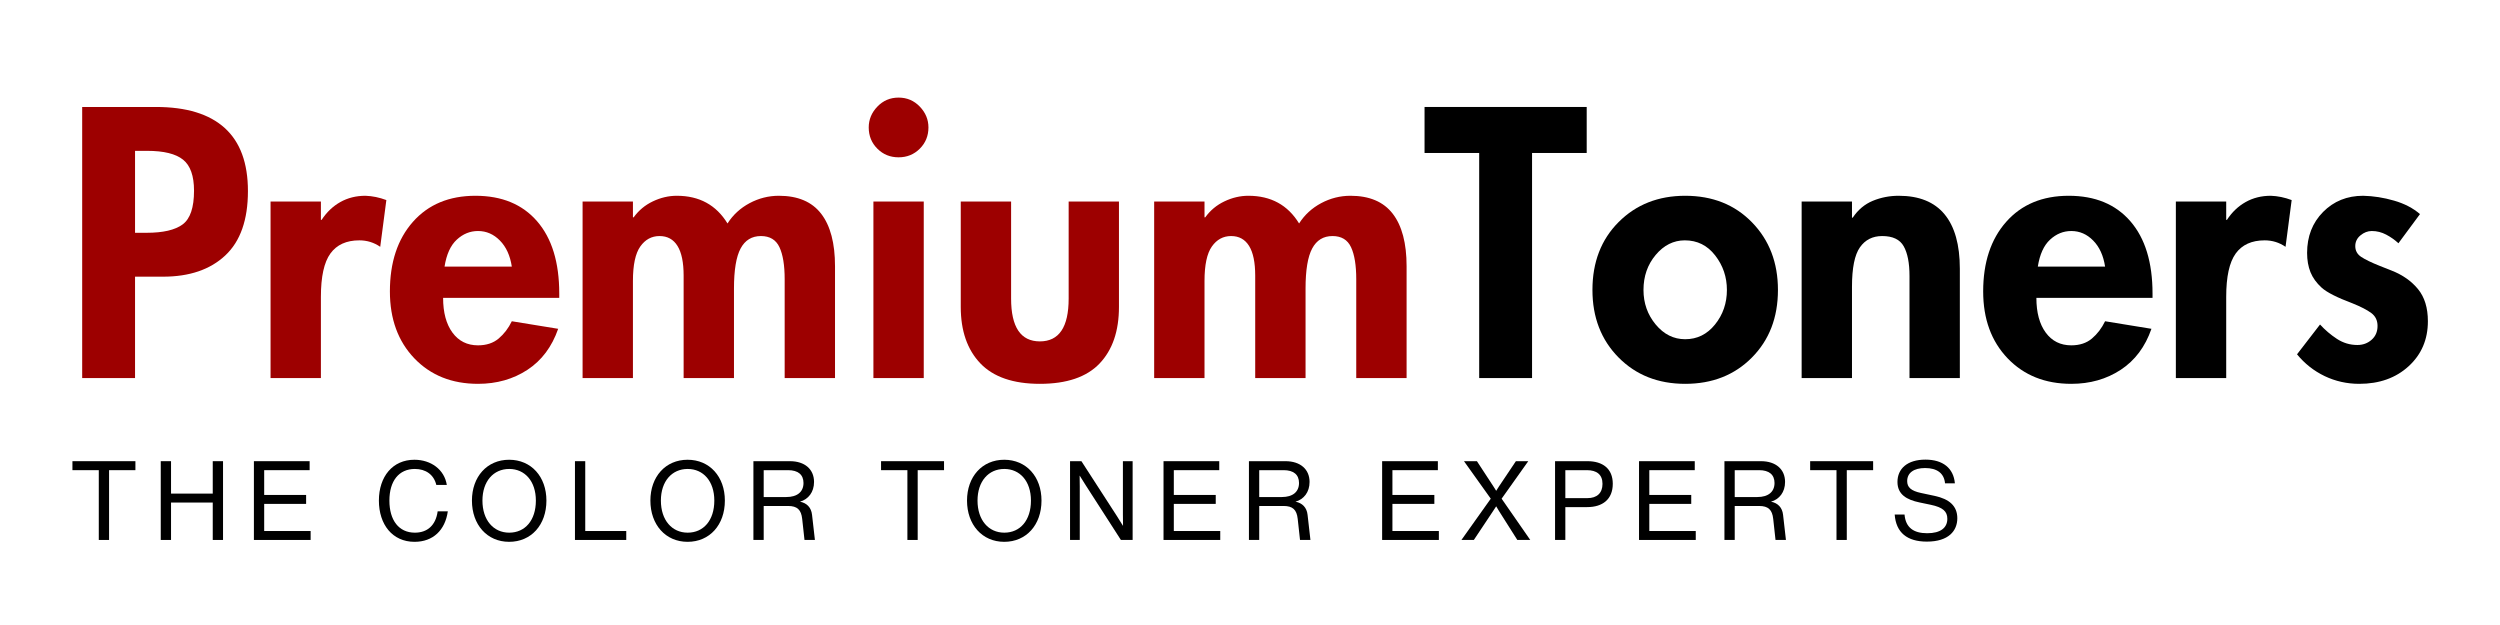
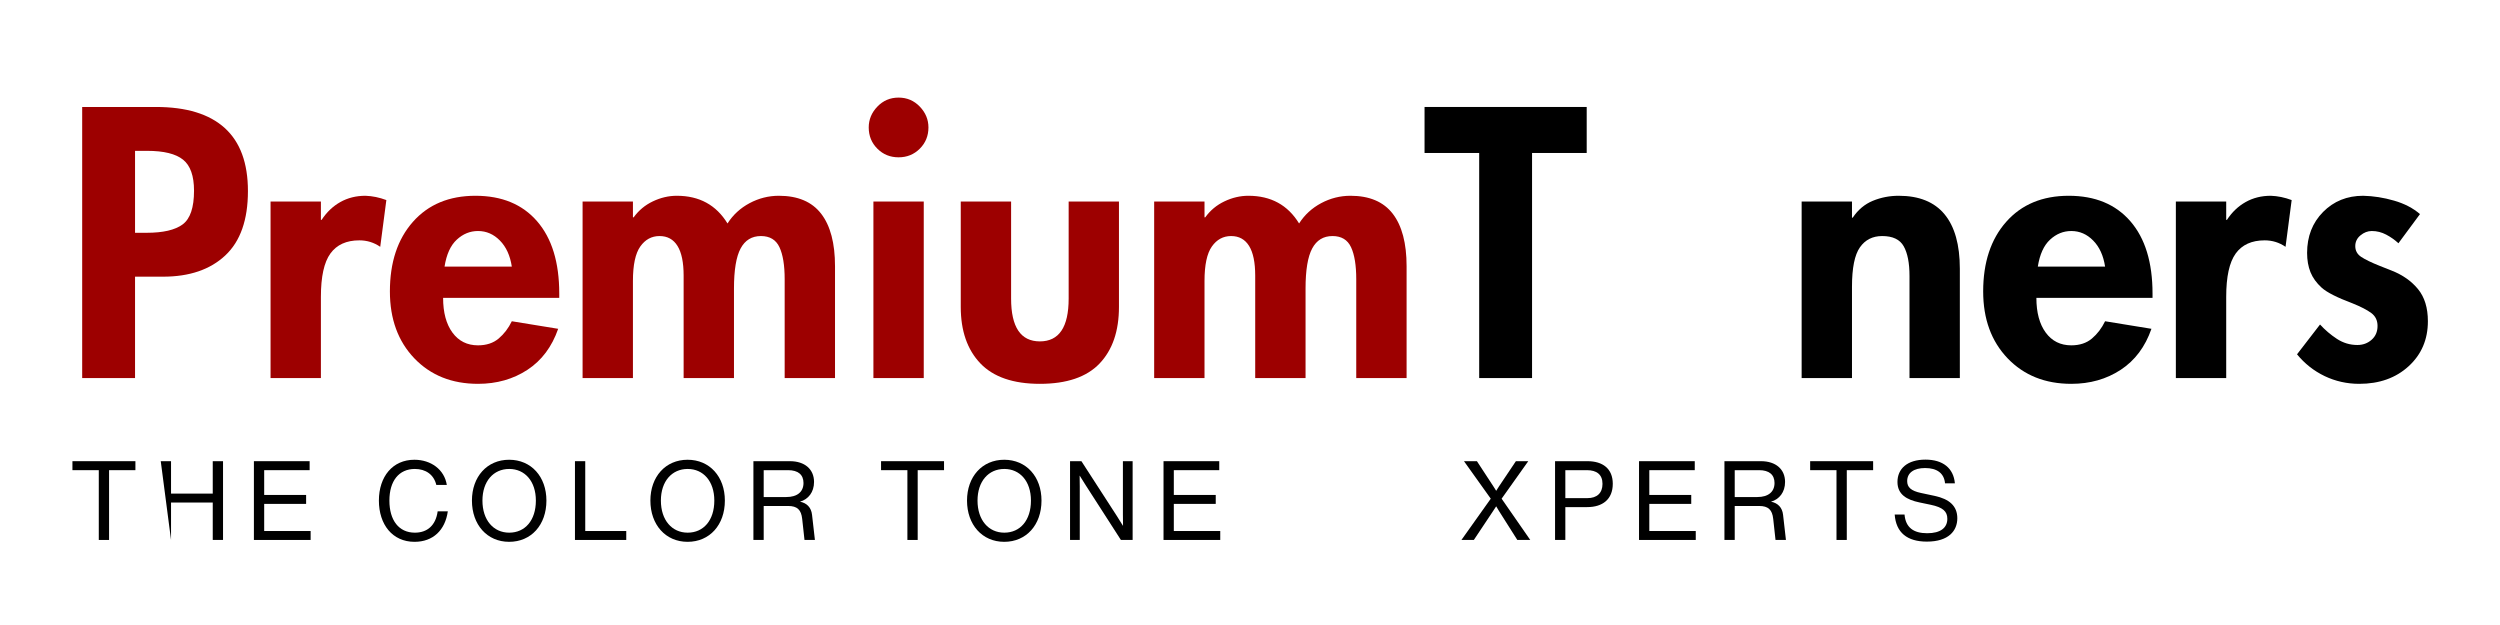
<svg xmlns="http://www.w3.org/2000/svg" version="1.0" preserveAspectRatio="xMidYMid meet" height="300" viewBox="0 0 900 225" zoomAndPan="magnify" width="1200">
  <defs>
    <g />
  </defs>
  <g fill-opacity="1" fill="#9d0000">
    <g transform="translate(22.6, 136.103)">
      <g>
        <path d="M 33.531 -97.594 C 44.488 -97.594 52.75 -95.066 58.312 -90.016 C 63.875 -84.973 66.656 -77.406 66.656 -67.312 C 66.656 -56.957 63.938 -49.234 58.5 -44.141 C 53.062 -39.047 45.598 -36.5 36.109 -36.5 L 26.016 -36.5 L 26.016 0 L 6.984 0 L 6.984 -97.594 Z M 26.016 -52.297 L 30.156 -52.297 C 36.113 -52.297 40.453 -53.305 43.172 -55.328 C 45.891 -57.359 47.25 -61.395 47.25 -67.438 C 47.25 -72.789 45.93 -76.52 43.297 -78.625 C 40.66 -80.738 36.367 -81.797 30.422 -81.797 L 26.016 -81.797 Z M 26.016 -52.297" />
      </g>
    </g>
  </g>
  <g fill-opacity="1" fill="#9d0000">
    <g transform="translate(90.931, 136.103)">
      <g>
        <path d="M 45.953 -47.25 C 43.703 -48.801 41.195 -49.578 38.438 -49.578 C 33.781 -49.578 30.305 -48 28.016 -44.844 C 25.734 -41.695 24.594 -36.5 24.594 -29.25 L 24.594 0 L 6.469 0 L 6.469 -63.547 L 24.594 -63.547 L 24.594 -56.953 L 24.859 -56.953 C 26.66 -59.711 28.898 -61.848 31.578 -63.359 C 34.254 -64.867 37.273 -65.625 40.641 -65.625 C 43.141 -65.539 45.645 -65.023 48.156 -64.078 Z M 45.953 -47.25" />
      </g>
    </g>
  </g>
  <g fill-opacity="1" fill="#9d0000">
    <g transform="translate(138.426, 136.103)">
      <g>
        <path d="M 21.094 -28.859 C 21.094 -23.598 22.211 -19.438 24.453 -16.375 C 26.703 -13.312 29.77 -11.781 33.656 -11.781 C 36.676 -11.781 39.156 -12.598 41.094 -14.234 C 43.039 -15.879 44.617 -17.953 45.828 -20.453 L 62.516 -17.734 C 60.273 -11.266 56.586 -6.344 51.453 -2.969 C 46.316 0.395 40.383 2.078 33.656 2.078 C 24.25 2.078 16.609 -0.984 10.734 -7.109 C 4.867 -13.242 1.938 -21.27 1.938 -31.188 C 1.938 -41.633 4.695 -49.984 10.219 -56.234 C 15.75 -62.492 23.258 -65.625 32.75 -65.625 C 42.238 -65.625 49.633 -62.562 54.938 -56.438 C 60.25 -50.312 62.906 -41.641 62.906 -30.422 L 62.906 -28.859 Z M 45.828 -40.125 C 45.223 -44.094 43.797 -47.219 41.547 -49.5 C 39.305 -51.789 36.676 -52.938 33.656 -52.938 C 30.801 -52.938 28.254 -51.898 26.016 -49.828 C 23.773 -47.766 22.305 -44.531 21.609 -40.125 Z M 45.828 -40.125" />
      </g>
    </g>
  </g>
  <g fill-opacity="1" fill="#9d0000">
    <g transform="translate(203.262, 136.103)">
      <g>
        <path d="M 58.641 -55.656 C 60.617 -58.758 63.27 -61.195 66.594 -62.969 C 69.914 -64.738 73.43 -65.625 77.141 -65.625 C 83.961 -65.625 89.035 -63.469 92.359 -59.156 C 95.68 -54.844 97.344 -48.539 97.344 -40.25 L 97.344 0 L 79.219 0 L 79.219 -35.594 C 79.219 -40.602 78.594 -44.441 77.344 -47.109 C 76.094 -49.785 73.867 -51.125 70.672 -51.125 C 67.391 -51.125 64.953 -49.633 63.359 -46.656 C 61.766 -43.688 60.969 -38.879 60.969 -32.234 L 60.969 0 L 42.844 0 L 42.844 -36.891 C 42.844 -41.641 42.109 -45.195 40.641 -47.562 C 39.172 -49.938 37.016 -51.125 34.172 -51.125 C 31.328 -51.125 29.02 -49.875 27.25 -47.375 C 25.477 -44.875 24.594 -40.734 24.594 -34.953 L 24.594 0 L 6.469 0 L 6.469 -63.547 L 24.594 -63.547 L 24.594 -57.859 L 24.859 -57.859 C 26.66 -60.359 28.961 -62.273 31.766 -63.609 C 34.578 -64.953 37.453 -65.625 40.391 -65.625 C 48.492 -65.625 54.578 -62.301 58.641 -55.656 Z M 58.641 -55.656" />
      </g>
    </g>
  </g>
  <g fill-opacity="1" fill="#9d0000">
    <g transform="translate(307.052, 136.103)">
      <g>
        <path d="M 5.688 -90.219 C 5.688 -93.062 6.723 -95.562 8.797 -97.719 C 10.867 -99.883 13.414 -100.969 16.438 -100.969 C 19.457 -100.969 22.004 -99.883 24.078 -97.719 C 26.148 -95.562 27.188 -93.062 27.188 -90.219 C 27.188 -87.195 26.148 -84.648 24.078 -82.578 C 22.004 -80.504 19.457 -79.469 16.438 -79.469 C 13.414 -79.469 10.867 -80.504 8.797 -82.578 C 6.723 -84.648 5.688 -87.195 5.688 -90.219 Z M 25.5 -63.547 L 25.5 0 L 7.375 0 L 7.375 -63.547 Z M 25.5 -63.547" />
      </g>
    </g>
  </g>
  <g fill-opacity="1" fill="#9d0000">
    <g transform="translate(339.794, 136.103)">
      <g>
        <path d="M 24.203 -63.547 L 24.203 -28.609 C 24.203 -18.336 27.656 -13.203 34.562 -13.203 C 41.469 -13.203 44.922 -18.336 44.922 -28.609 L 44.922 -63.547 L 63.031 -63.547 L 63.031 -25.625 C 63.031 -16.914 60.703 -10.117 56.047 -5.234 C 51.391 -0.359 44.227 2.078 34.562 2.078 C 24.977 2.078 17.832 -0.379 13.125 -5.297 C 8.426 -10.223 6.078 -17 6.078 -25.625 L 6.078 -63.547 Z M 24.203 -63.547" />
      </g>
    </g>
  </g>
  <g fill-opacity="1" fill="#9d0000">
    <g transform="translate(409.03, 136.103)">
      <g>
        <path d="M 58.641 -55.656 C 60.617 -58.758 63.27 -61.195 66.594 -62.969 C 69.914 -64.738 73.43 -65.625 77.141 -65.625 C 83.961 -65.625 89.035 -63.469 92.359 -59.156 C 95.68 -54.844 97.344 -48.539 97.344 -40.25 L 97.344 0 L 79.219 0 L 79.219 -35.594 C 79.219 -40.602 78.594 -44.441 77.344 -47.109 C 76.094 -49.785 73.867 -51.125 70.672 -51.125 C 67.391 -51.125 64.953 -49.633 63.359 -46.656 C 61.766 -43.688 60.969 -38.879 60.969 -32.234 L 60.969 0 L 42.844 0 L 42.844 -36.891 C 42.844 -41.641 42.109 -45.195 40.641 -47.562 C 39.172 -49.938 37.016 -51.125 34.172 -51.125 C 31.328 -51.125 29.02 -49.875 27.25 -47.375 C 25.477 -44.875 24.594 -40.734 24.594 -34.953 L 24.594 0 L 6.469 0 L 6.469 -63.547 L 24.594 -63.547 L 24.594 -57.859 L 24.859 -57.859 C 26.66 -60.359 28.961 -62.273 31.766 -63.609 C 34.578 -64.953 37.453 -65.625 40.391 -65.625 C 48.492 -65.625 54.578 -62.301 58.641 -55.656 Z M 58.641 -55.656" />
      </g>
    </g>
  </g>
  <g fill-opacity="1" fill="#000000">
    <g transform="translate(512.837, 136.103)">
      <g>
        <path d="M 58.375 -97.594 L 58.375 -81.031 L 38.703 -81.031 L 38.703 0 L 19.672 0 L 19.672 -81.031 L 0 -81.031 L 0 -97.594 Z M 58.375 -97.594" />
      </g>
    </g>
  </g>
  <g fill-opacity="1" fill="#000000">
    <g transform="translate(571.202, 136.103)">
      <g>
-         <path d="M 2.078 -31.719 C 2.078 -41.727 5.223 -49.879 11.516 -56.172 C 17.816 -62.473 25.801 -65.625 35.469 -65.625 C 45.301 -65.625 53.32 -62.43 59.531 -56.047 C 65.75 -49.66 68.859 -41.551 68.859 -31.719 C 68.859 -21.789 65.727 -13.676 59.469 -7.375 C 53.219 -1.07 45.219 2.078 35.469 2.078 C 25.719 2.078 17.711 -1.094 11.453 -7.438 C 5.203 -13.781 2.078 -21.875 2.078 -31.719 Z M 35.344 -49.578 C 31.281 -49.578 27.781 -47.828 24.844 -44.328 C 21.914 -40.836 20.453 -36.633 20.453 -31.719 C 20.453 -26.969 21.914 -22.82 24.844 -19.281 C 27.781 -15.75 31.32 -13.984 35.469 -13.984 C 39.781 -13.984 43.359 -15.75 46.203 -19.281 C 49.055 -22.82 50.484 -26.969 50.484 -31.719 C 50.484 -36.375 49.078 -40.516 46.266 -44.141 C 43.461 -47.766 39.82 -49.578 35.344 -49.578 Z M 35.344 -49.578" />
-       </g>
+         </g>
    </g>
  </g>
  <g fill-opacity="1" fill="#000000">
    <g transform="translate(642.121, 136.103)">
      <g>
        <path d="M 63.422 0 L 45.297 0 L 45.297 -36.766 C 45.297 -41.422 44.602 -44.977 43.219 -47.438 C 41.844 -49.895 39.258 -51.125 35.469 -51.125 C 32.008 -51.125 29.332 -49.766 27.438 -47.047 C 25.539 -44.328 24.594 -39.602 24.594 -32.875 L 24.594 0 L 6.469 0 L 6.469 -63.547 L 24.594 -63.547 L 24.594 -57.734 L 24.859 -57.734 C 26.754 -60.578 29.164 -62.602 32.094 -63.812 C 35.031 -65.02 38.141 -65.625 41.422 -65.625 C 48.754 -65.625 54.254 -63.398 57.922 -58.953 C 61.586 -54.516 63.422 -47.977 63.422 -39.344 Z M 63.422 0" />
      </g>
    </g>
  </g>
  <g fill-opacity="1" fill="#000000">
    <g transform="translate(712.005, 136.103)">
      <g>
        <path d="M 21.094 -28.859 C 21.094 -23.598 22.211 -19.438 24.453 -16.375 C 26.703 -13.312 29.77 -11.781 33.656 -11.781 C 36.676 -11.781 39.156 -12.598 41.094 -14.234 C 43.039 -15.879 44.617 -17.953 45.828 -20.453 L 62.516 -17.734 C 60.273 -11.266 56.586 -6.344 51.453 -2.969 C 46.316 0.395 40.383 2.078 33.656 2.078 C 24.25 2.078 16.609 -0.984 10.734 -7.109 C 4.867 -13.242 1.938 -21.27 1.938 -31.188 C 1.938 -41.633 4.695 -49.984 10.219 -56.234 C 15.75 -62.492 23.258 -65.625 32.75 -65.625 C 42.238 -65.625 49.633 -62.562 54.938 -56.438 C 60.25 -50.312 62.906 -41.641 62.906 -30.422 L 62.906 -28.859 Z M 45.828 -40.125 C 45.223 -44.094 43.797 -47.219 41.547 -49.5 C 39.305 -51.789 36.676 -52.938 33.656 -52.938 C 30.801 -52.938 28.254 -51.898 26.016 -49.828 C 23.773 -47.766 22.305 -44.531 21.609 -40.125 Z M 45.828 -40.125" />
      </g>
    </g>
  </g>
  <g fill-opacity="1" fill="#000000">
    <g transform="translate(776.841, 136.103)">
      <g>
        <path d="M 45.953 -47.25 C 43.703 -48.801 41.195 -49.578 38.438 -49.578 C 33.781 -49.578 30.305 -48 28.016 -44.844 C 25.734 -41.695 24.594 -36.5 24.594 -29.25 L 24.594 0 L 6.469 0 L 6.469 -63.547 L 24.594 -63.547 L 24.594 -56.953 L 24.859 -56.953 C 26.66 -59.711 28.898 -61.848 31.578 -63.359 C 34.254 -64.867 37.273 -65.625 40.641 -65.625 C 43.141 -65.539 45.645 -65.023 48.156 -64.078 Z M 45.953 -47.25" />
      </g>
    </g>
  </g>
  <g fill-opacity="1" fill="#000000">
    <g transform="translate(824.336, 136.103)">
      <g>
        <path d="M 39.094 -48.531 C 37.801 -49.738 36.332 -50.773 34.688 -51.641 C 33.051 -52.504 31.328 -52.938 29.516 -52.938 C 28.047 -52.938 26.688 -52.414 25.438 -51.375 C 24.188 -50.344 23.562 -49.051 23.562 -47.5 C 23.562 -45.863 24.27 -44.57 25.688 -43.625 C 27.113 -42.676 29.336 -41.598 32.359 -40.391 L 36.625 -38.703 C 40.594 -37.148 43.766 -34.926 46.141 -32.031 C 48.516 -29.145 49.703 -25.285 49.703 -20.453 C 49.703 -13.891 47.395 -8.492 42.781 -4.266 C 38.164 -0.035 32.234 2.078 24.984 2.078 C 20.578 2.078 16.43 1.148 12.547 -0.703 C 8.672 -2.566 5.352 -5.18 2.594 -8.547 L 10.875 -19.281 C 12.688 -17.301 14.711 -15.578 16.953 -14.109 C 19.203 -12.641 21.66 -11.906 24.328 -11.906 C 26.316 -11.906 28.02 -12.531 29.438 -13.781 C 30.863 -15.031 31.578 -16.691 31.578 -18.766 C 31.578 -20.754 30.82 -22.305 29.312 -23.422 C 27.801 -24.547 25.535 -25.711 22.516 -26.922 C 16.992 -28.992 13.305 -30.867 11.453 -32.547 C 9.598 -34.234 8.258 -36.086 7.438 -38.109 C 6.625 -40.141 6.219 -42.453 6.219 -45.047 C 6.219 -50.992 8.133 -55.91 11.969 -59.797 C 15.812 -63.68 20.625 -65.625 26.406 -65.625 C 30.113 -65.539 33.82 -64.957 37.531 -63.875 C 41.25 -62.801 44.359 -61.188 46.859 -59.031 Z M 39.094 -48.531" />
      </g>
    </g>
  </g>
  <g fill-opacity="1" fill="#000000">
    <g transform="translate(24.687, 194.385)">
      <g>
        <path d="M 1.391 -28.359 L 1.391 -25.125 L 10.875 -25.125 L 10.875 0 L 14.578 0 L 14.578 -25.125 L 24.062 -25.125 L 24.062 -28.359 Z M 1.391 -28.359" />
      </g>
    </g>
  </g>
  <g fill-opacity="1" fill="#000000">
    <g transform="translate(54.479, 194.385)">
      <g>
-         <path d="M 22.109 -16.688 L 7.094 -16.688 L 7.094 -28.359 L 3.391 -28.359 L 3.391 0 L 7.094 0 L 7.094 -13.469 L 22.109 -13.469 L 22.109 0 L 25.812 0 L 25.812 -28.359 L 22.109 -28.359 Z M 22.109 -16.688" />
+         <path d="M 22.109 -16.688 L 7.094 -16.688 L 7.094 -28.359 L 3.391 -28.359 L 7.094 0 L 7.094 -13.469 L 22.109 -13.469 L 22.109 0 L 25.812 0 L 25.812 -28.359 L 22.109 -28.359 Z M 22.109 -16.688" />
      </g>
    </g>
  </g>
  <g fill-opacity="1" fill="#000000">
    <g transform="translate(88.014, 194.385)">
      <g>
        <path d="M 7.094 -12.984 L 22.188 -12.984 L 22.188 -16.203 L 7.094 -16.203 L 7.094 -25.125 L 23.453 -25.125 L 23.453 -28.359 L 3.391 -28.359 L 3.391 0 L 23.812 0 L 23.812 -3.219 L 7.094 -3.219 Z M 7.094 -12.984" />
      </g>
    </g>
  </g>
  <g fill-opacity="1" fill="#000000">
    <g transform="translate(118.761, 194.385)">
      <g />
    </g>
  </g>
  <g fill-opacity="1" fill="#000000">
    <g transform="translate(133.855, 194.385)">
      <g>
        <path d="M 15.375 0.672 C 22.031 0.672 26.406 -3.5 27.359 -10.312 L 23.703 -10.312 C 23.016 -5.219 19.953 -2.625 15.5 -2.625 C 9.719 -2.625 6.328 -7.094 6.328 -14.172 C 6.328 -21.266 9.766 -25.562 15.5 -25.562 C 19.391 -25.562 22.344 -23.531 23.219 -19.797 L 27 -19.797 C 26.125 -25.375 21.266 -28.875 15.328 -28.875 C 7.531 -28.875 2.547 -22.859 2.547 -14.172 C 2.547 -5.578 7.406 0.672 15.375 0.672 Z M 15.375 0.672" />
      </g>
    </g>
  </g>
  <g fill-opacity="1" fill="#000000">
    <g transform="translate(167.351, 194.385)">
      <g>
        <path d="M 15.938 0.672 C 23.891 0.672 29.359 -5.422 29.359 -14.172 C 29.359 -22.781 23.891 -28.875 15.938 -28.875 C 8 -28.875 2.547 -22.781 2.547 -14.172 C 2.547 -5.5 8 0.672 15.938 0.672 Z M 15.969 -2.625 C 10.312 -2.625 6.328 -7.125 6.328 -14.172 C 6.328 -21.156 10.312 -25.562 15.969 -25.562 C 21.594 -25.562 25.562 -21.156 25.562 -14.172 C 25.562 -7.047 21.672 -2.625 15.969 -2.625 Z M 15.969 -2.625" />
      </g>
    </g>
  </g>
  <g fill-opacity="1" fill="#000000">
    <g transform="translate(203.594, 194.385)">
      <g>
        <path d="M 7.094 -28.359 L 3.391 -28.359 L 3.391 0 L 21.859 0 L 21.859 -3.219 L 7.094 -3.219 Z M 7.094 -28.359" />
      </g>
    </g>
  </g>
  <g fill-opacity="1" fill="#000000">
    <g transform="translate(231.593, 194.385)">
      <g>
        <path d="M 15.938 0.672 C 23.891 0.672 29.359 -5.422 29.359 -14.172 C 29.359 -22.781 23.891 -28.875 15.938 -28.875 C 8 -28.875 2.547 -22.781 2.547 -14.172 C 2.547 -5.5 8 0.672 15.938 0.672 Z M 15.969 -2.625 C 10.312 -2.625 6.328 -7.125 6.328 -14.172 C 6.328 -21.156 10.312 -25.562 15.969 -25.562 C 21.594 -25.562 25.562 -21.156 25.562 -14.172 C 25.562 -7.047 21.672 -2.625 15.969 -2.625 Z M 15.969 -2.625" />
      </g>
    </g>
  </g>
  <g fill-opacity="1" fill="#000000">
    <g transform="translate(267.836, 194.385)">
      <g>
        <path d="M 24.5 -9.047 C 24.219 -11.672 22.625 -13.297 20.156 -13.781 C 23.141 -14.609 25.219 -17.203 25.219 -20.875 C 25.219 -25.406 21.938 -28.359 16.531 -28.359 L 3.391 -28.359 L 3.391 0 L 7.094 0 L 7.094 -12.234 L 15.859 -12.234 C 19.156 -12.234 20.594 -10.906 20.953 -7.562 L 21.781 0 L 25.531 0 Z M 7.094 -15.453 L 7.094 -25.125 L 15.891 -25.125 C 19.469 -25.125 21.422 -23.5 21.422 -20.516 C 21.422 -17.281 19.125 -15.453 15.25 -15.453 Z M 7.094 -15.453" />
      </g>
    </g>
  </g>
  <g fill-opacity="1" fill="#000000">
    <g transform="translate(300.694, 194.385)">
      <g />
    </g>
  </g>
  <g fill-opacity="1" fill="#000000">
    <g transform="translate(315.789, 194.385)">
      <g>
        <path d="M 1.391 -28.359 L 1.391 -25.125 L 10.875 -25.125 L 10.875 0 L 14.578 0 L 14.578 -25.125 L 24.062 -25.125 L 24.062 -28.359 Z M 1.391 -28.359" />
      </g>
    </g>
  </g>
  <g fill-opacity="1" fill="#000000">
    <g transform="translate(345.58, 194.385)">
      <g>
        <path d="M 15.938 0.672 C 23.891 0.672 29.359 -5.422 29.359 -14.172 C 29.359 -22.781 23.891 -28.875 15.938 -28.875 C 8 -28.875 2.547 -22.781 2.547 -14.172 C 2.547 -5.5 8 0.672 15.938 0.672 Z M 15.969 -2.625 C 10.312 -2.625 6.328 -7.125 6.328 -14.172 C 6.328 -21.156 10.312 -25.562 15.969 -25.562 C 21.594 -25.562 25.562 -21.156 25.562 -14.172 C 25.562 -7.047 21.672 -2.625 15.969 -2.625 Z M 15.969 -2.625" />
      </g>
    </g>
  </g>
  <g fill-opacity="1" fill="#000000">
    <g transform="translate(381.824, 194.385)">
      <g>
        <path d="M 22.422 -9.156 C 22.422 -7.609 22.422 -6.297 22.469 -5.062 C 21.75 -6.25 20.984 -7.453 20.234 -8.641 L 7.484 -28.359 L 3.391 -28.359 L 3.391 0 L 6.891 0 L 6.891 -19.203 C 6.891 -20.672 6.891 -21.984 6.844 -23.188 C 7.562 -22.031 8.281 -20.828 9.047 -19.672 L 21.703 0 L 25.922 0 L 25.922 -28.359 L 22.422 -28.359 Z M 22.422 -9.156" />
      </g>
    </g>
  </g>
  <g fill-opacity="1" fill="#000000">
    <g transform="translate(415.478, 194.385)">
      <g>
        <path d="M 7.094 -12.984 L 22.188 -12.984 L 22.188 -16.203 L 7.094 -16.203 L 7.094 -25.125 L 23.453 -25.125 L 23.453 -28.359 L 3.391 -28.359 L 3.391 0 L 23.812 0 L 23.812 -3.219 L 7.094 -3.219 Z M 7.094 -12.984" />
      </g>
    </g>
  </g>
  <g fill-opacity="1" fill="#000000">
    <g transform="translate(446.225, 194.385)">
      <g>
-         <path d="M 24.5 -9.047 C 24.219 -11.672 22.625 -13.297 20.156 -13.781 C 23.141 -14.609 25.219 -17.203 25.219 -20.875 C 25.219 -25.406 21.938 -28.359 16.531 -28.359 L 3.391 -28.359 L 3.391 0 L 7.094 0 L 7.094 -12.234 L 15.859 -12.234 C 19.156 -12.234 20.594 -10.906 20.953 -7.562 L 21.781 0 L 25.531 0 Z M 7.094 -15.453 L 7.094 -25.125 L 15.891 -25.125 C 19.469 -25.125 21.422 -23.5 21.422 -20.516 C 21.422 -17.281 19.125 -15.453 15.25 -15.453 Z M 7.094 -15.453" />
-       </g>
+         </g>
    </g>
  </g>
  <g fill-opacity="1" fill="#000000">
    <g transform="translate(479.083, 194.385)">
      <g />
    </g>
  </g>
  <g fill-opacity="1" fill="#000000">
    <g transform="translate(494.178, 194.385)">
      <g>
+         </g>
+     </g>
+   </g>
+   <g fill-opacity="1" fill="#000000">
+     <g transform="translate(524.925, 194.385)">
+       <g>
+         <path d="M 25.25 -28.359 L 20.797 -28.359 L 14.609 -19.125 L 13.703 -17.688 L 12.781 -19.156 L 6.766 -28.359 L 2.109 -28.359 L 11.75 -14.859 L 1.188 0 L 5.656 0 L 12.578 -10.391 L 13.703 -12.109 L 14.703 -10.438 L 21.312 0 L 25.969 0 L 15.656 -14.859 Z M 25.25 -28.359" />
+       </g>
+     </g>
+   </g>
+   <g fill-opacity="1" fill="#000000">
+     <g transform="translate(556.429, 194.385)">
+       <g>
+         <path d="M 15.062 -28.359 L 3.391 -28.359 L 3.391 0 L 7.094 0 L 7.094 -11.828 L 14.969 -11.828 C 20.469 -11.828 24.172 -14.609 24.172 -20.234 C 24.172 -25.656 20.547 -28.359 15.062 -28.359 Z M 7.094 -15.062 L 7.094 -25.125 L 14.859 -25.125 C 18.359 -25.125 20.469 -23.578 20.469 -20.188 C 20.469 -16.844 18.438 -15.062 15.062 -15.062 Z M 7.094 -15.062" />
+       </g>
+     </g>
+   </g>
+   <g fill-opacity="1" fill="#000000">
+     <g transform="translate(586.659, 194.385)">
+       <g>
        <path d="M 7.094 -12.984 L 22.188 -12.984 L 22.188 -16.203 L 7.094 -16.203 L 7.094 -25.125 L 23.453 -25.125 L 23.453 -28.359 L 3.391 -28.359 L 3.391 0 L 23.812 0 L 23.812 -3.219 L 7.094 -3.219 Z M 7.094 -12.984" />
      </g>
    </g>
  </g>
  <g fill-opacity="1" fill="#000000">
-     <g transform="translate(524.925, 194.385)">
-       <g>
-         <path d="M 25.25 -28.359 L 20.797 -28.359 L 14.609 -19.125 L 13.703 -17.688 L 12.781 -19.156 L 6.766 -28.359 L 2.109 -28.359 L 11.75 -14.859 L 1.188 0 L 5.656 0 L 12.578 -10.391 L 13.703 -12.109 L 14.703 -10.438 L 21.312 0 L 25.969 0 L 15.656 -14.859 Z M 25.25 -28.359" />
-       </g>
-     </g>
-   </g>
-   <g fill-opacity="1" fill="#000000">
-     <g transform="translate(556.429, 194.385)">
-       <g>
-         <path d="M 15.062 -28.359 L 3.391 -28.359 L 3.391 0 L 7.094 0 L 7.094 -11.828 L 14.969 -11.828 C 20.469 -11.828 24.172 -14.609 24.172 -20.234 C 24.172 -25.656 20.547 -28.359 15.062 -28.359 Z M 7.094 -15.062 L 7.094 -25.125 L 14.859 -25.125 C 18.359 -25.125 20.469 -23.578 20.469 -20.188 C 20.469 -16.844 18.438 -15.062 15.062 -15.062 Z M 7.094 -15.062" />
-       </g>
-     </g>
-   </g>
-   <g fill-opacity="1" fill="#000000">
-     <g transform="translate(586.659, 194.385)">
-       <g>
-         <path d="M 7.094 -12.984 L 22.188 -12.984 L 22.188 -16.203 L 7.094 -16.203 L 7.094 -25.125 L 23.453 -25.125 L 23.453 -28.359 L 3.391 -28.359 L 3.391 0 L 23.812 0 L 23.812 -3.219 L 7.094 -3.219 Z M 7.094 -12.984" />
-       </g>
-     </g>
-   </g>
-   <g fill-opacity="1" fill="#000000">
    <g transform="translate(617.406, 194.385)">
      <g>
        <path d="M 24.5 -9.047 C 24.219 -11.672 22.625 -13.297 20.156 -13.781 C 23.141 -14.609 25.219 -17.203 25.219 -20.875 C 25.219 -25.406 21.938 -28.359 16.531 -28.359 L 3.391 -28.359 L 3.391 0 L 7.094 0 L 7.094 -12.234 L 15.859 -12.234 C 19.156 -12.234 20.594 -10.906 20.953 -7.562 L 21.781 0 L 25.531 0 Z M 7.094 -15.453 L 7.094 -25.125 L 15.891 -25.125 C 19.469 -25.125 21.422 -23.5 21.422 -20.516 C 21.422 -17.281 19.125 -15.453 15.25 -15.453 Z M 7.094 -15.453" />
      </g>
    </g>
  </g>
  <g fill-opacity="1" fill="#000000">
    <g transform="translate(650.264, 194.385)">
      <g>
        <path d="M 1.391 -28.359 L 1.391 -25.125 L 10.875 -25.125 L 10.875 0 L 14.578 0 L 14.578 -25.125 L 24.062 -25.125 L 24.062 -28.359 Z M 1.391 -28.359" />
      </g>
    </g>
  </g>
  <g fill-opacity="1" fill="#000000">
    <g transform="translate(680.055, 194.385)">
      <g>
        <path d="M 13.625 0.594 C 21.469 0.594 24.578 -3.312 24.578 -7.812 C 24.578 -12.234 21.703 -14.734 16.453 -15.859 L 11.469 -16.922 C 7.922 -17.688 6.531 -18.953 6.531 -21.188 C 6.531 -24.172 8.922 -25.891 12.984 -25.891 C 17.328 -25.891 19.828 -23.969 20.156 -20.391 L 23.703 -20.391 C 23.219 -25.844 19.391 -28.922 13.109 -28.922 C 6.578 -28.922 3.031 -25.656 3.031 -20.875 C 3.031 -16.375 6.375 -14.453 11 -13.5 L 14.969 -12.672 C 19.391 -11.75 20.984 -10.281 20.984 -7.609 C 20.984 -4.422 18.594 -2.422 13.734 -2.422 C 8.844 -2.422 5.969 -4.453 5.578 -9.156 L 2.031 -9.156 C 2.516 -2.625 6.531 0.594 13.625 0.594 Z M 13.625 0.594" />
      </g>
    </g>
  </g>
</svg>